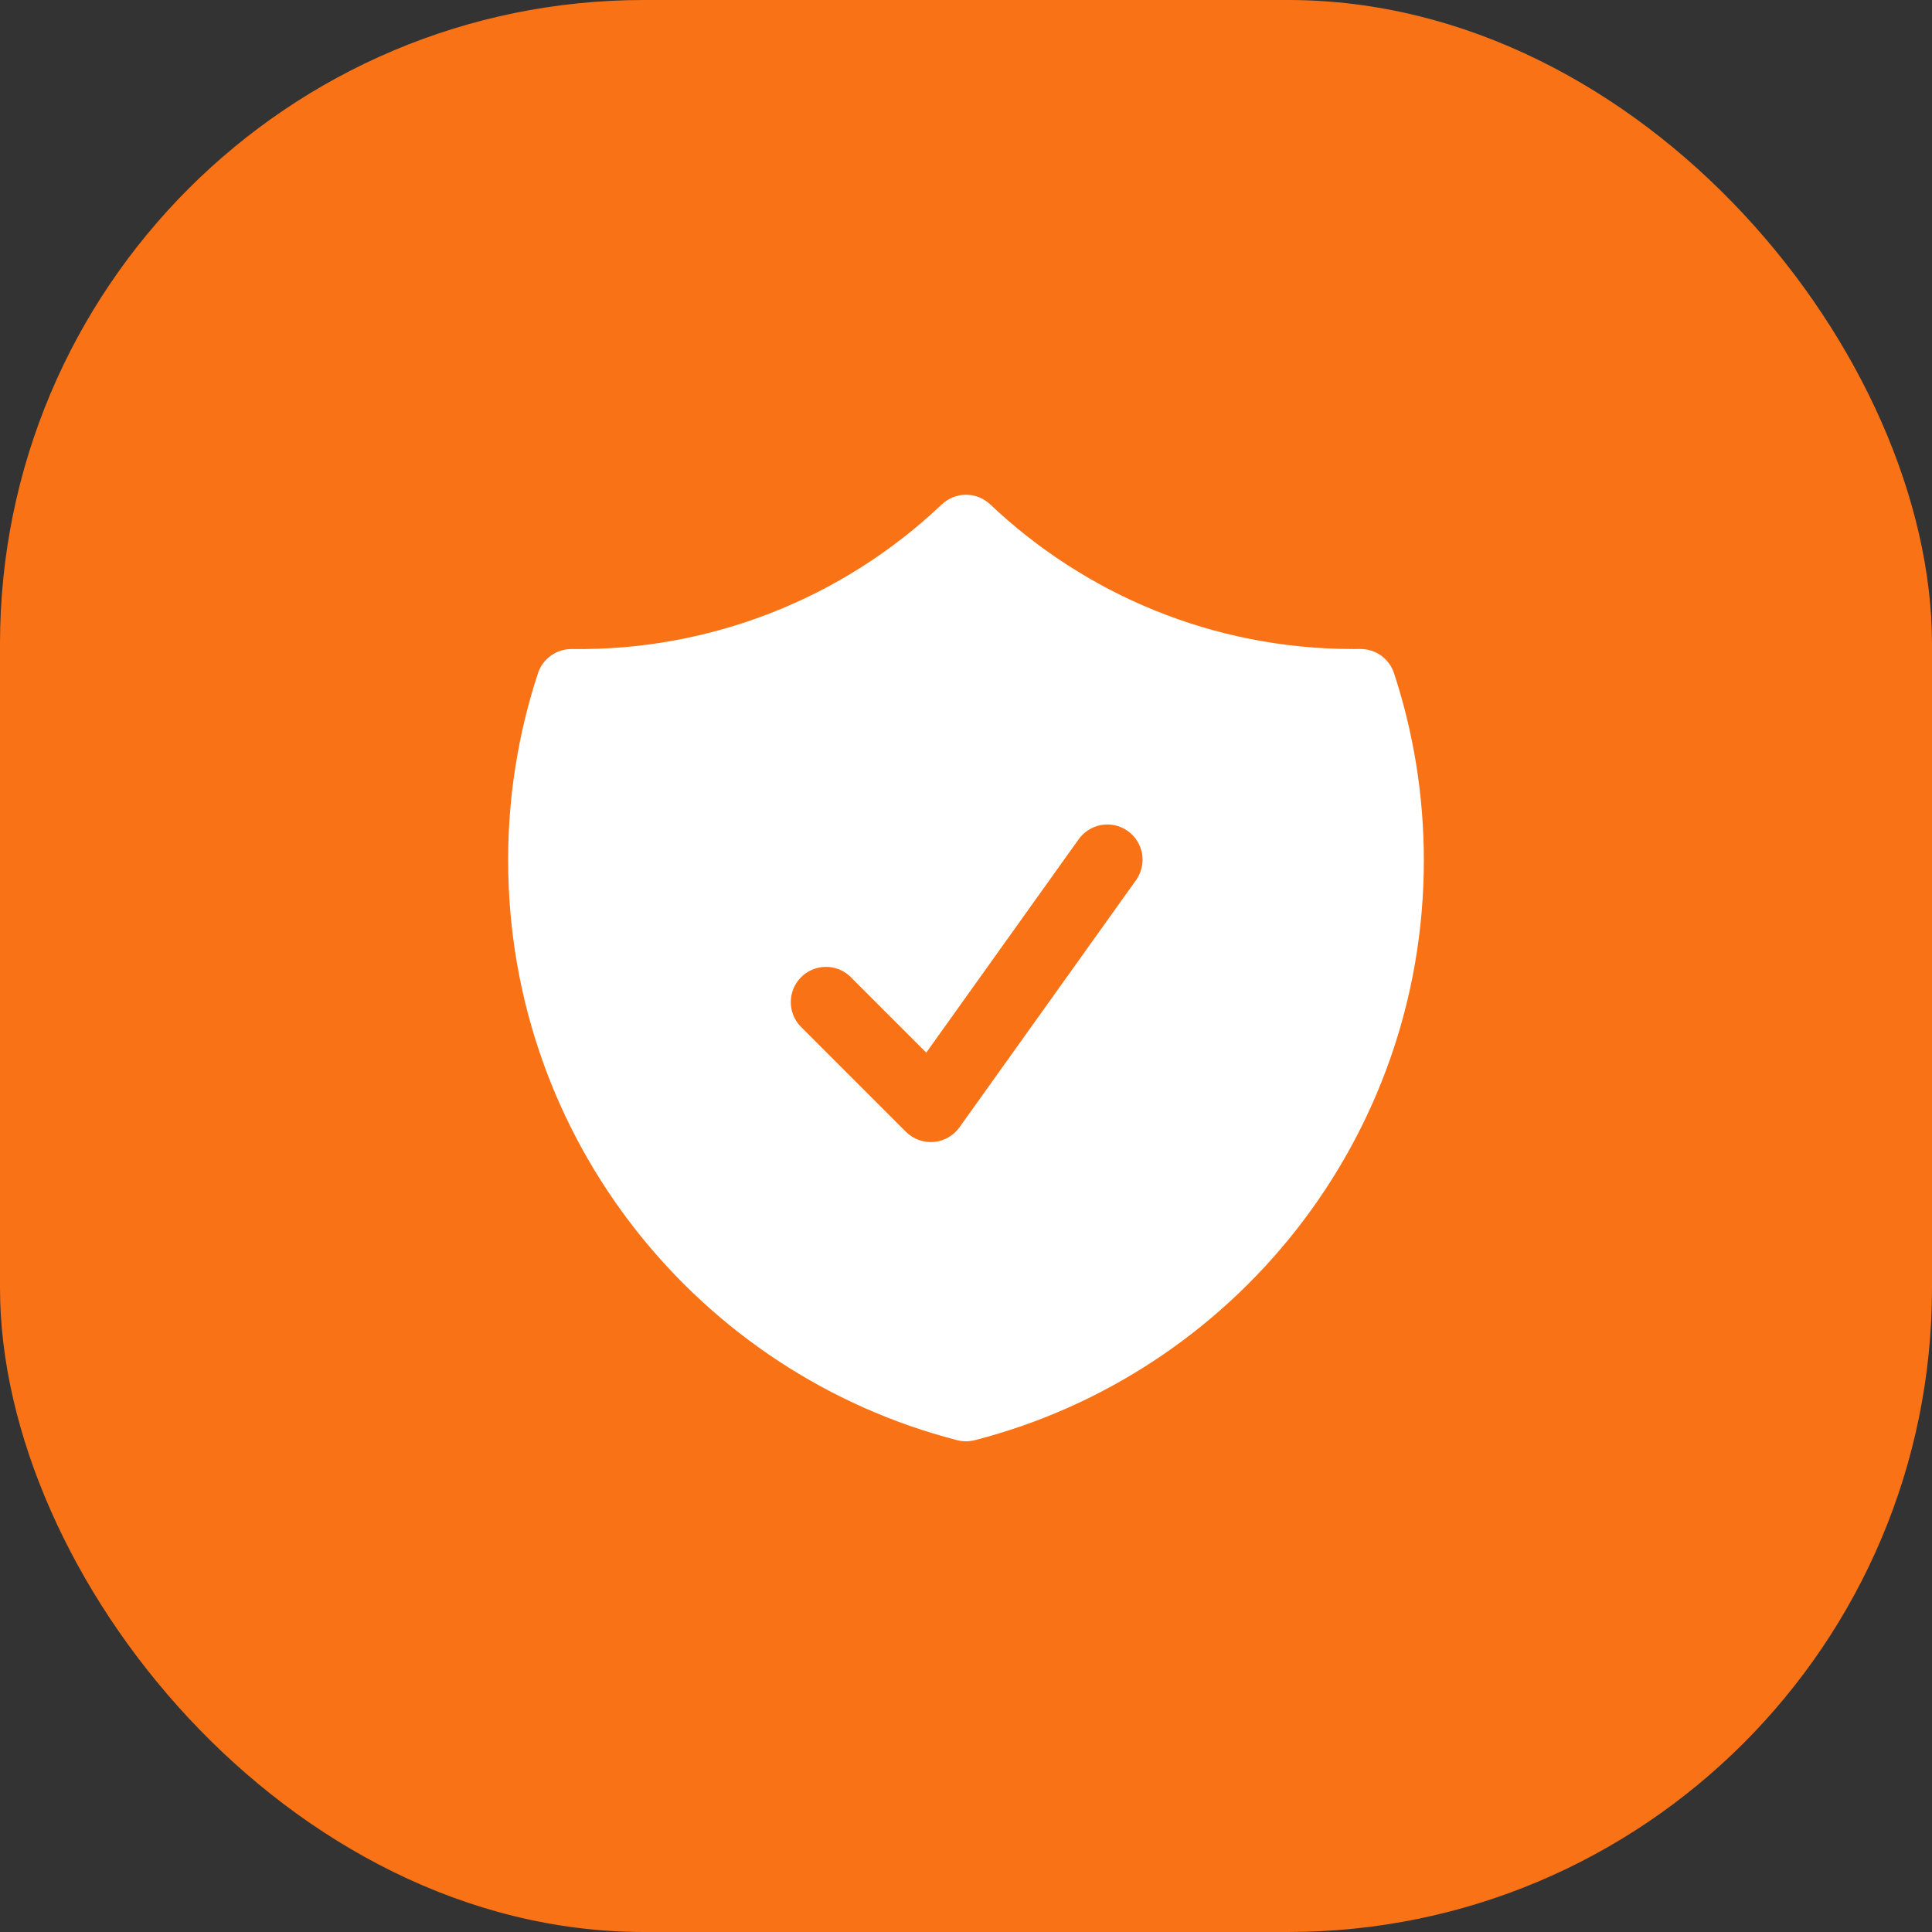
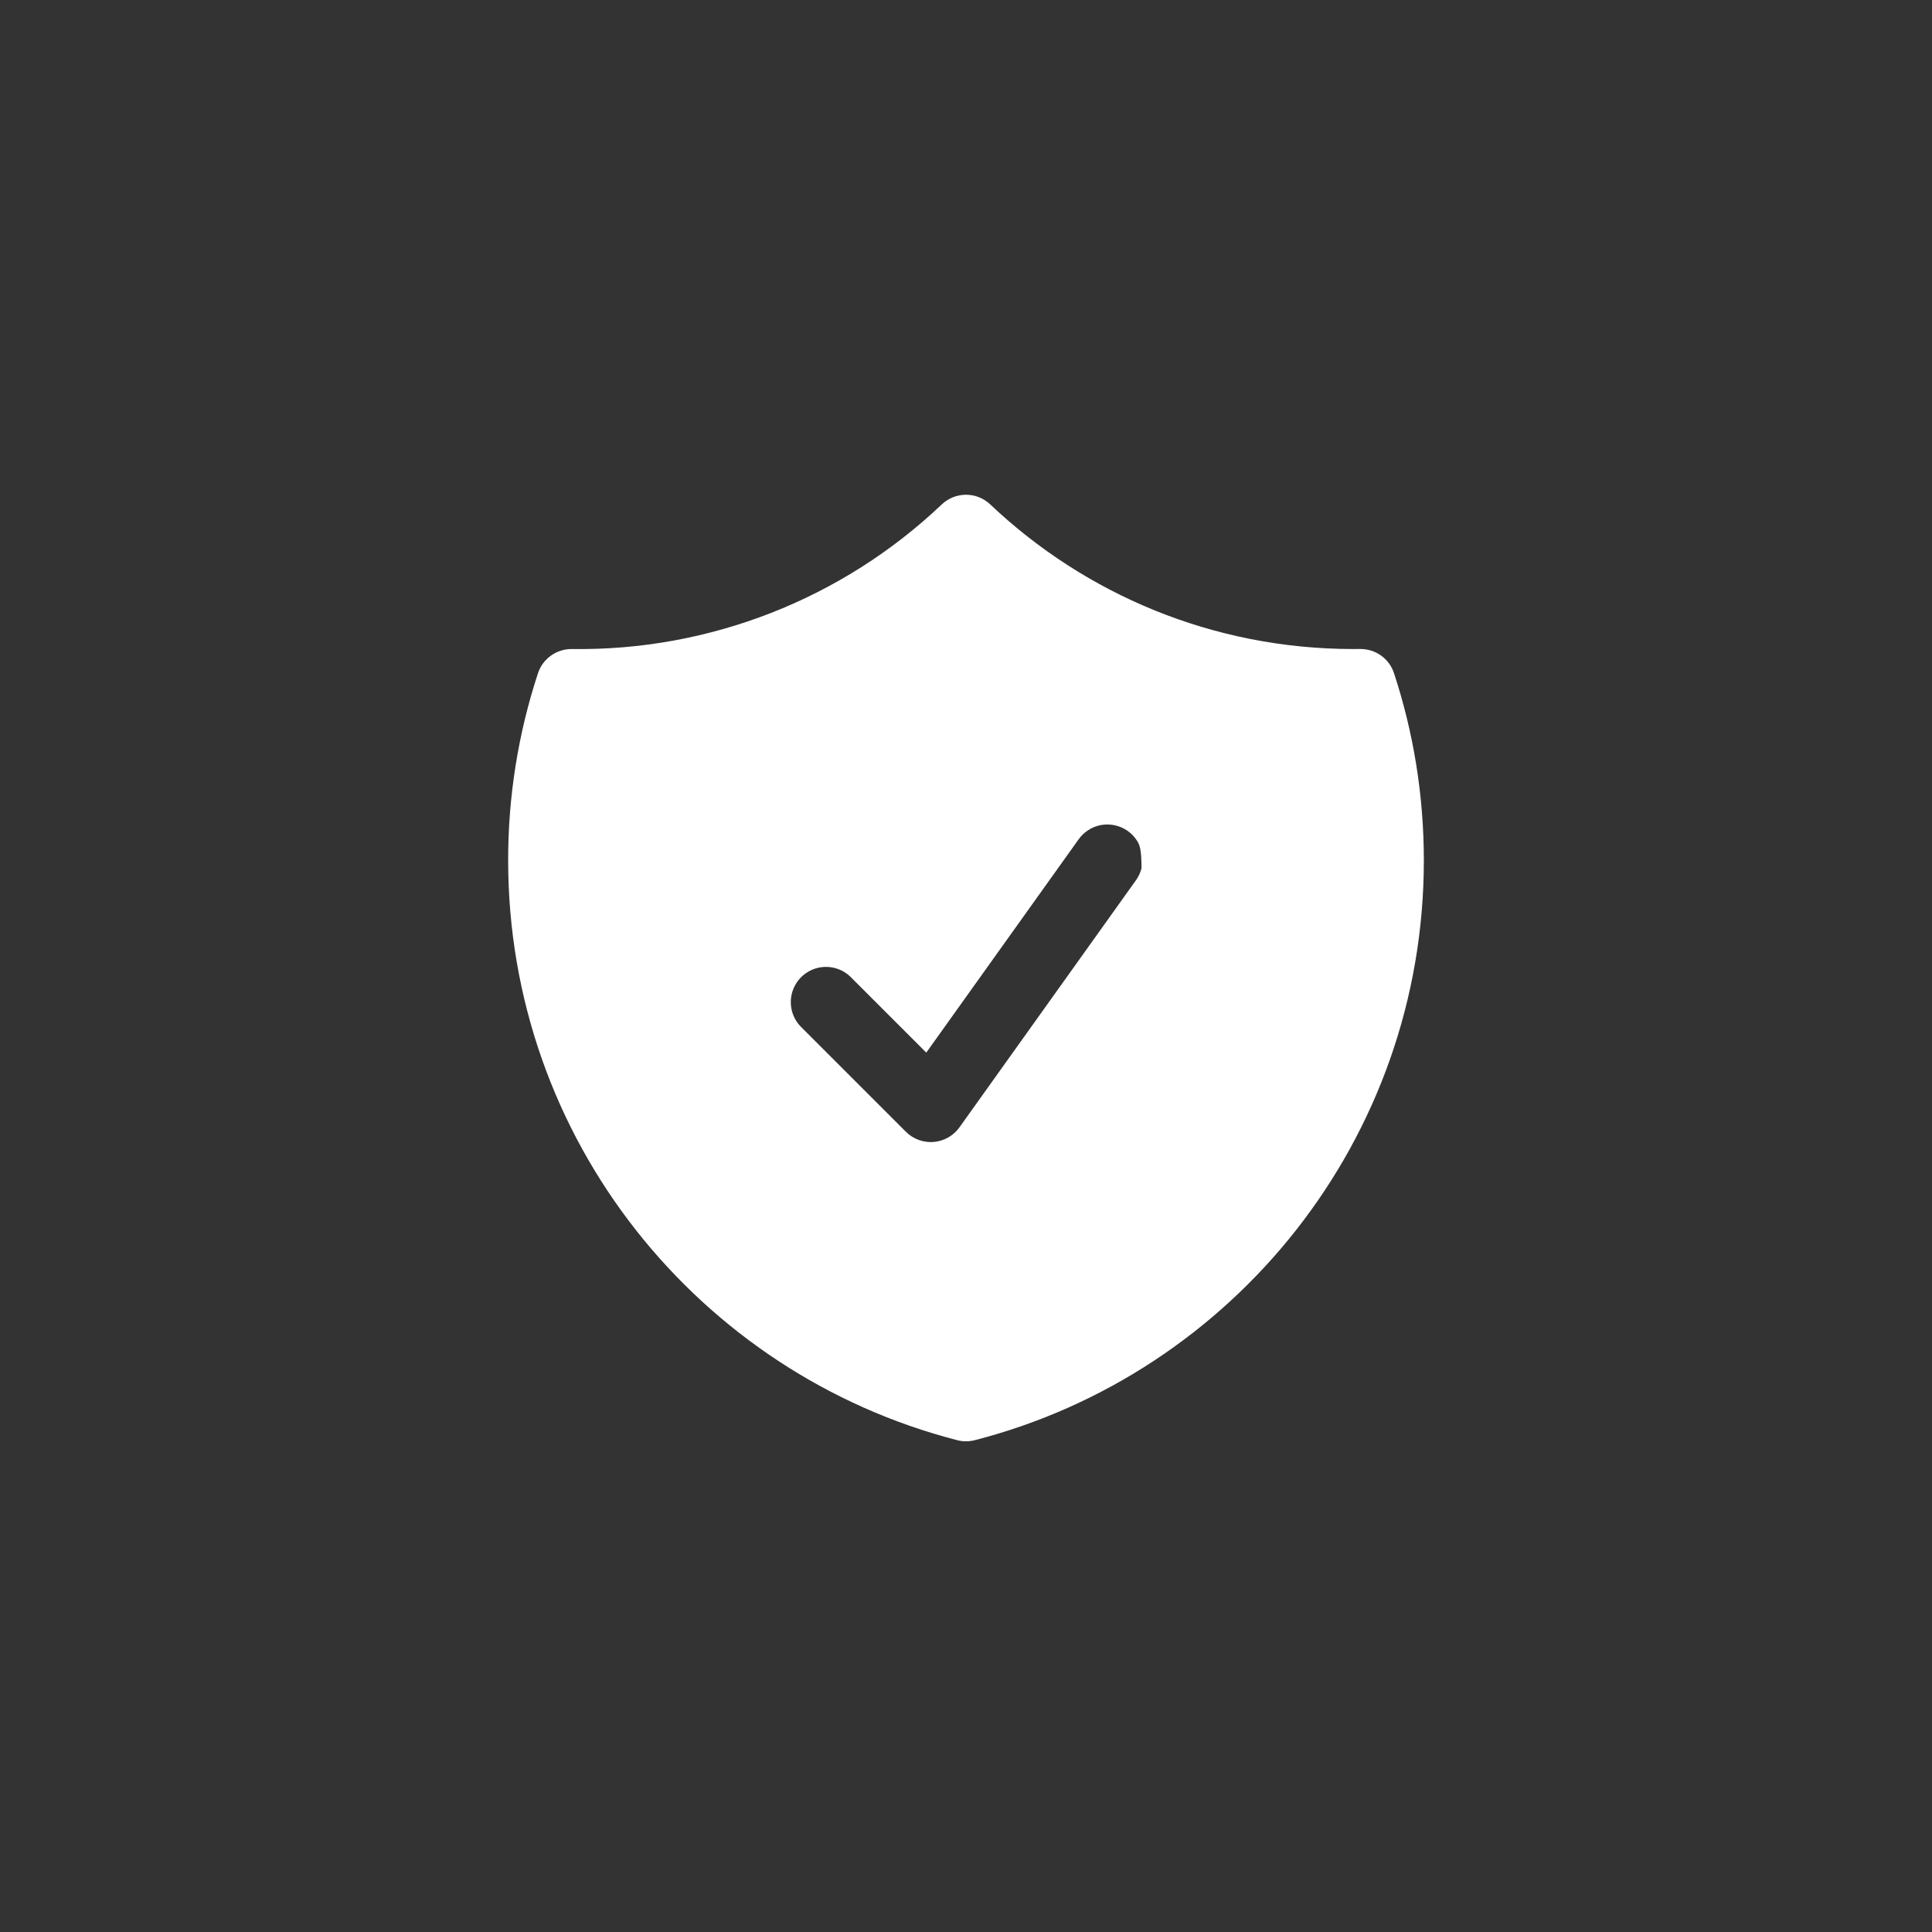
<svg xmlns="http://www.w3.org/2000/svg" width="48" height="48" viewBox="0 0 48 48" fill="none">
  <rect x="0" y="0" width="48" height="48" fill="#333333" stroke="none" />
-   <rect width="48" height="48" rx="16" fill="#F97316" />
-   <path fill-rule="evenodd" clip-rule="evenodd" d="M24.602 12.532C24.439 12.378 24.224 12.292 24 12.292C23.776 12.292 23.561 12.378 23.398 12.532C20.922 14.884 17.623 16.174 14.208 16.125C14.022 16.123 13.84 16.18 13.689 16.288C13.537 16.396 13.424 16.549 13.366 16.726C12.873 18.227 12.623 19.796 12.625 21.375C12.625 28.308 17.366 34.13 23.782 35.781C23.925 35.818 24.075 35.818 24.218 35.781C30.634 34.13 35.375 28.308 35.375 21.375C35.375 19.754 35.115 18.19 34.634 16.726C34.576 16.549 34.463 16.395 34.312 16.287C34.16 16.179 33.978 16.122 33.792 16.124L33.625 16.125C30.13 16.125 26.955 14.76 24.602 12.532ZM28.212 21.884C28.282 21.791 28.332 21.684 28.361 21.571C28.389 21.458 28.394 21.34 28.377 21.225C28.359 21.11 28.318 21 28.257 20.9C28.196 20.801 28.116 20.715 28.021 20.647C27.926 20.579 27.818 20.531 27.704 20.505C27.591 20.48 27.473 20.477 27.358 20.497C27.243 20.518 27.134 20.561 27.036 20.625C26.938 20.688 26.854 20.77 26.788 20.867L23.013 26.152L21.118 24.257C20.953 24.102 20.733 24.018 20.506 24.022C20.28 24.026 20.063 24.118 19.903 24.278C19.743 24.439 19.651 24.655 19.647 24.882C19.643 25.108 19.727 25.328 19.882 25.494L22.507 28.119C22.596 28.208 22.705 28.277 22.824 28.321C22.943 28.365 23.07 28.382 23.197 28.372C23.324 28.361 23.446 28.323 23.557 28.261C23.667 28.198 23.763 28.112 23.837 28.009L28.212 21.884Z" fill="white" />
+   <path fill-rule="evenodd" clip-rule="evenodd" d="M24.602 12.532C24.439 12.378 24.224 12.292 24 12.292C23.776 12.292 23.561 12.378 23.398 12.532C20.922 14.884 17.623 16.174 14.208 16.125C14.022 16.123 13.84 16.18 13.689 16.288C13.537 16.396 13.424 16.549 13.366 16.726C12.873 18.227 12.623 19.796 12.625 21.375C12.625 28.308 17.366 34.13 23.782 35.781C23.925 35.818 24.075 35.818 24.218 35.781C30.634 34.13 35.375 28.308 35.375 21.375C35.375 19.754 35.115 18.19 34.634 16.726C34.576 16.549 34.463 16.395 34.312 16.287C34.16 16.179 33.978 16.122 33.792 16.124L33.625 16.125C30.13 16.125 26.955 14.76 24.602 12.532ZM28.212 21.884C28.282 21.791 28.332 21.684 28.361 21.571C28.359 21.11 28.318 21 28.257 20.9C28.196 20.801 28.116 20.715 28.021 20.647C27.926 20.579 27.818 20.531 27.704 20.505C27.591 20.48 27.473 20.477 27.358 20.497C27.243 20.518 27.134 20.561 27.036 20.625C26.938 20.688 26.854 20.77 26.788 20.867L23.013 26.152L21.118 24.257C20.953 24.102 20.733 24.018 20.506 24.022C20.28 24.026 20.063 24.118 19.903 24.278C19.743 24.439 19.651 24.655 19.647 24.882C19.643 25.108 19.727 25.328 19.882 25.494L22.507 28.119C22.596 28.208 22.705 28.277 22.824 28.321C22.943 28.365 23.07 28.382 23.197 28.372C23.324 28.361 23.446 28.323 23.557 28.261C23.667 28.198 23.763 28.112 23.837 28.009L28.212 21.884Z" fill="white" />
</svg>